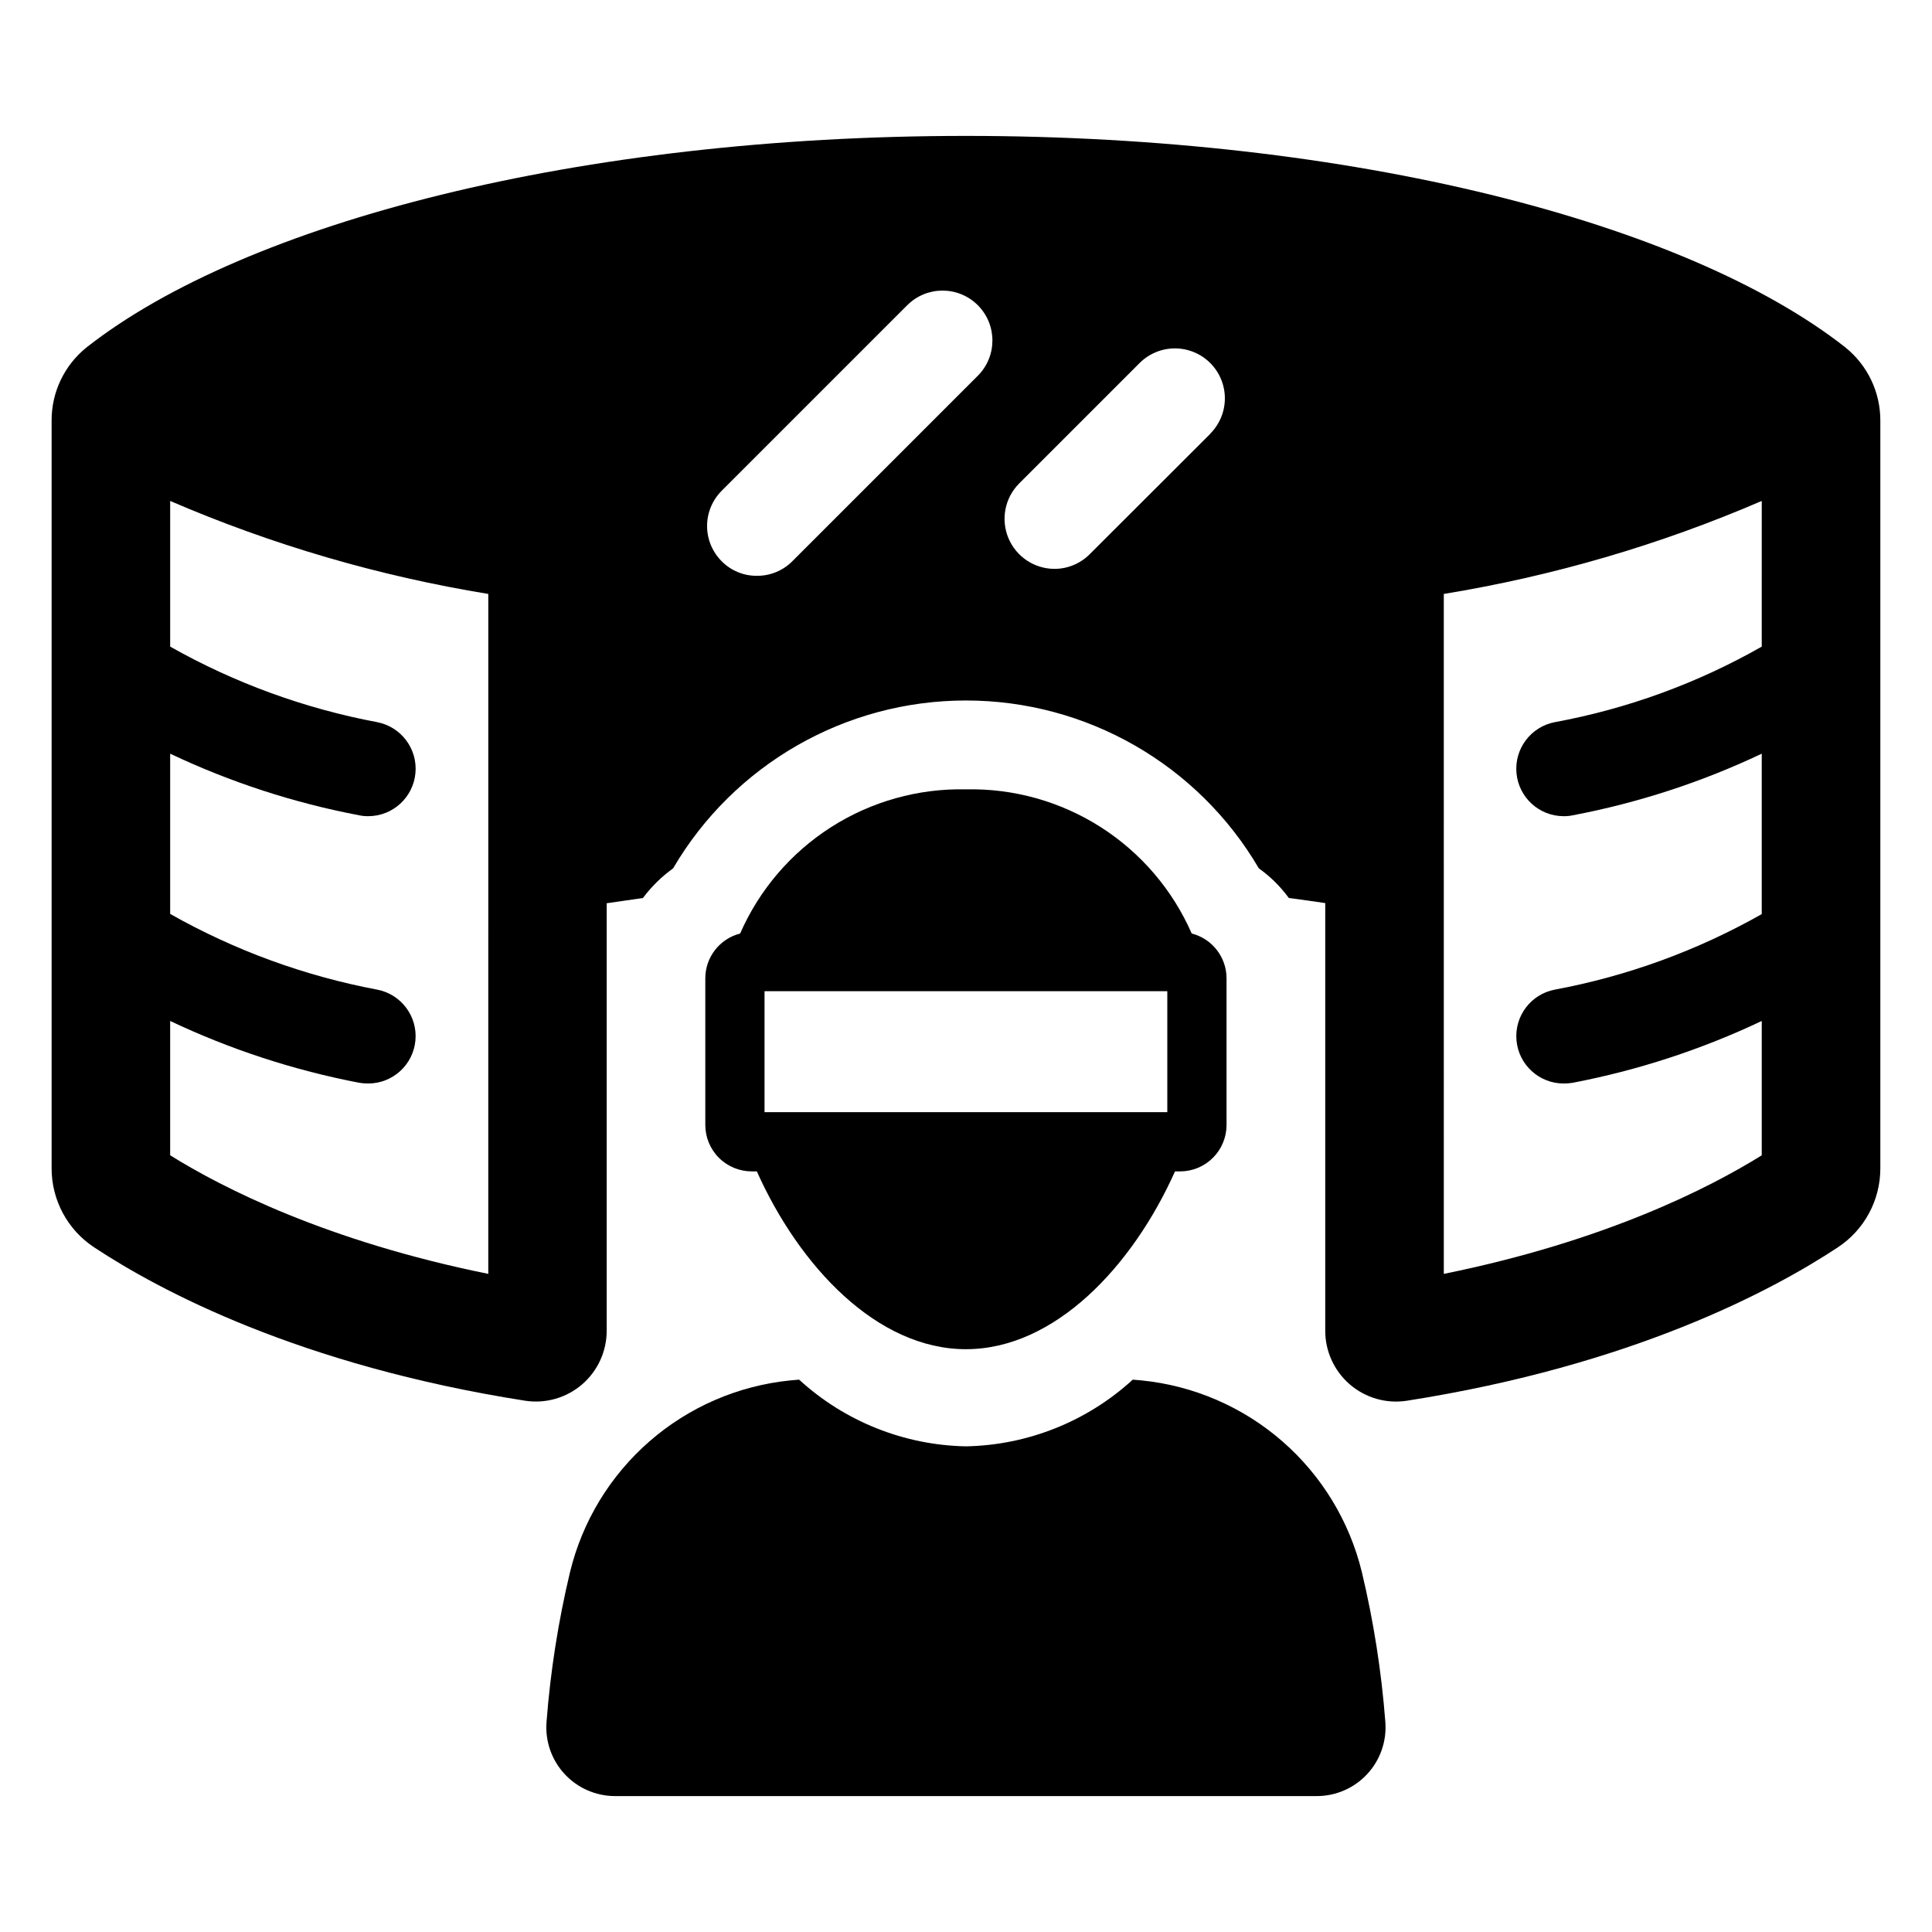
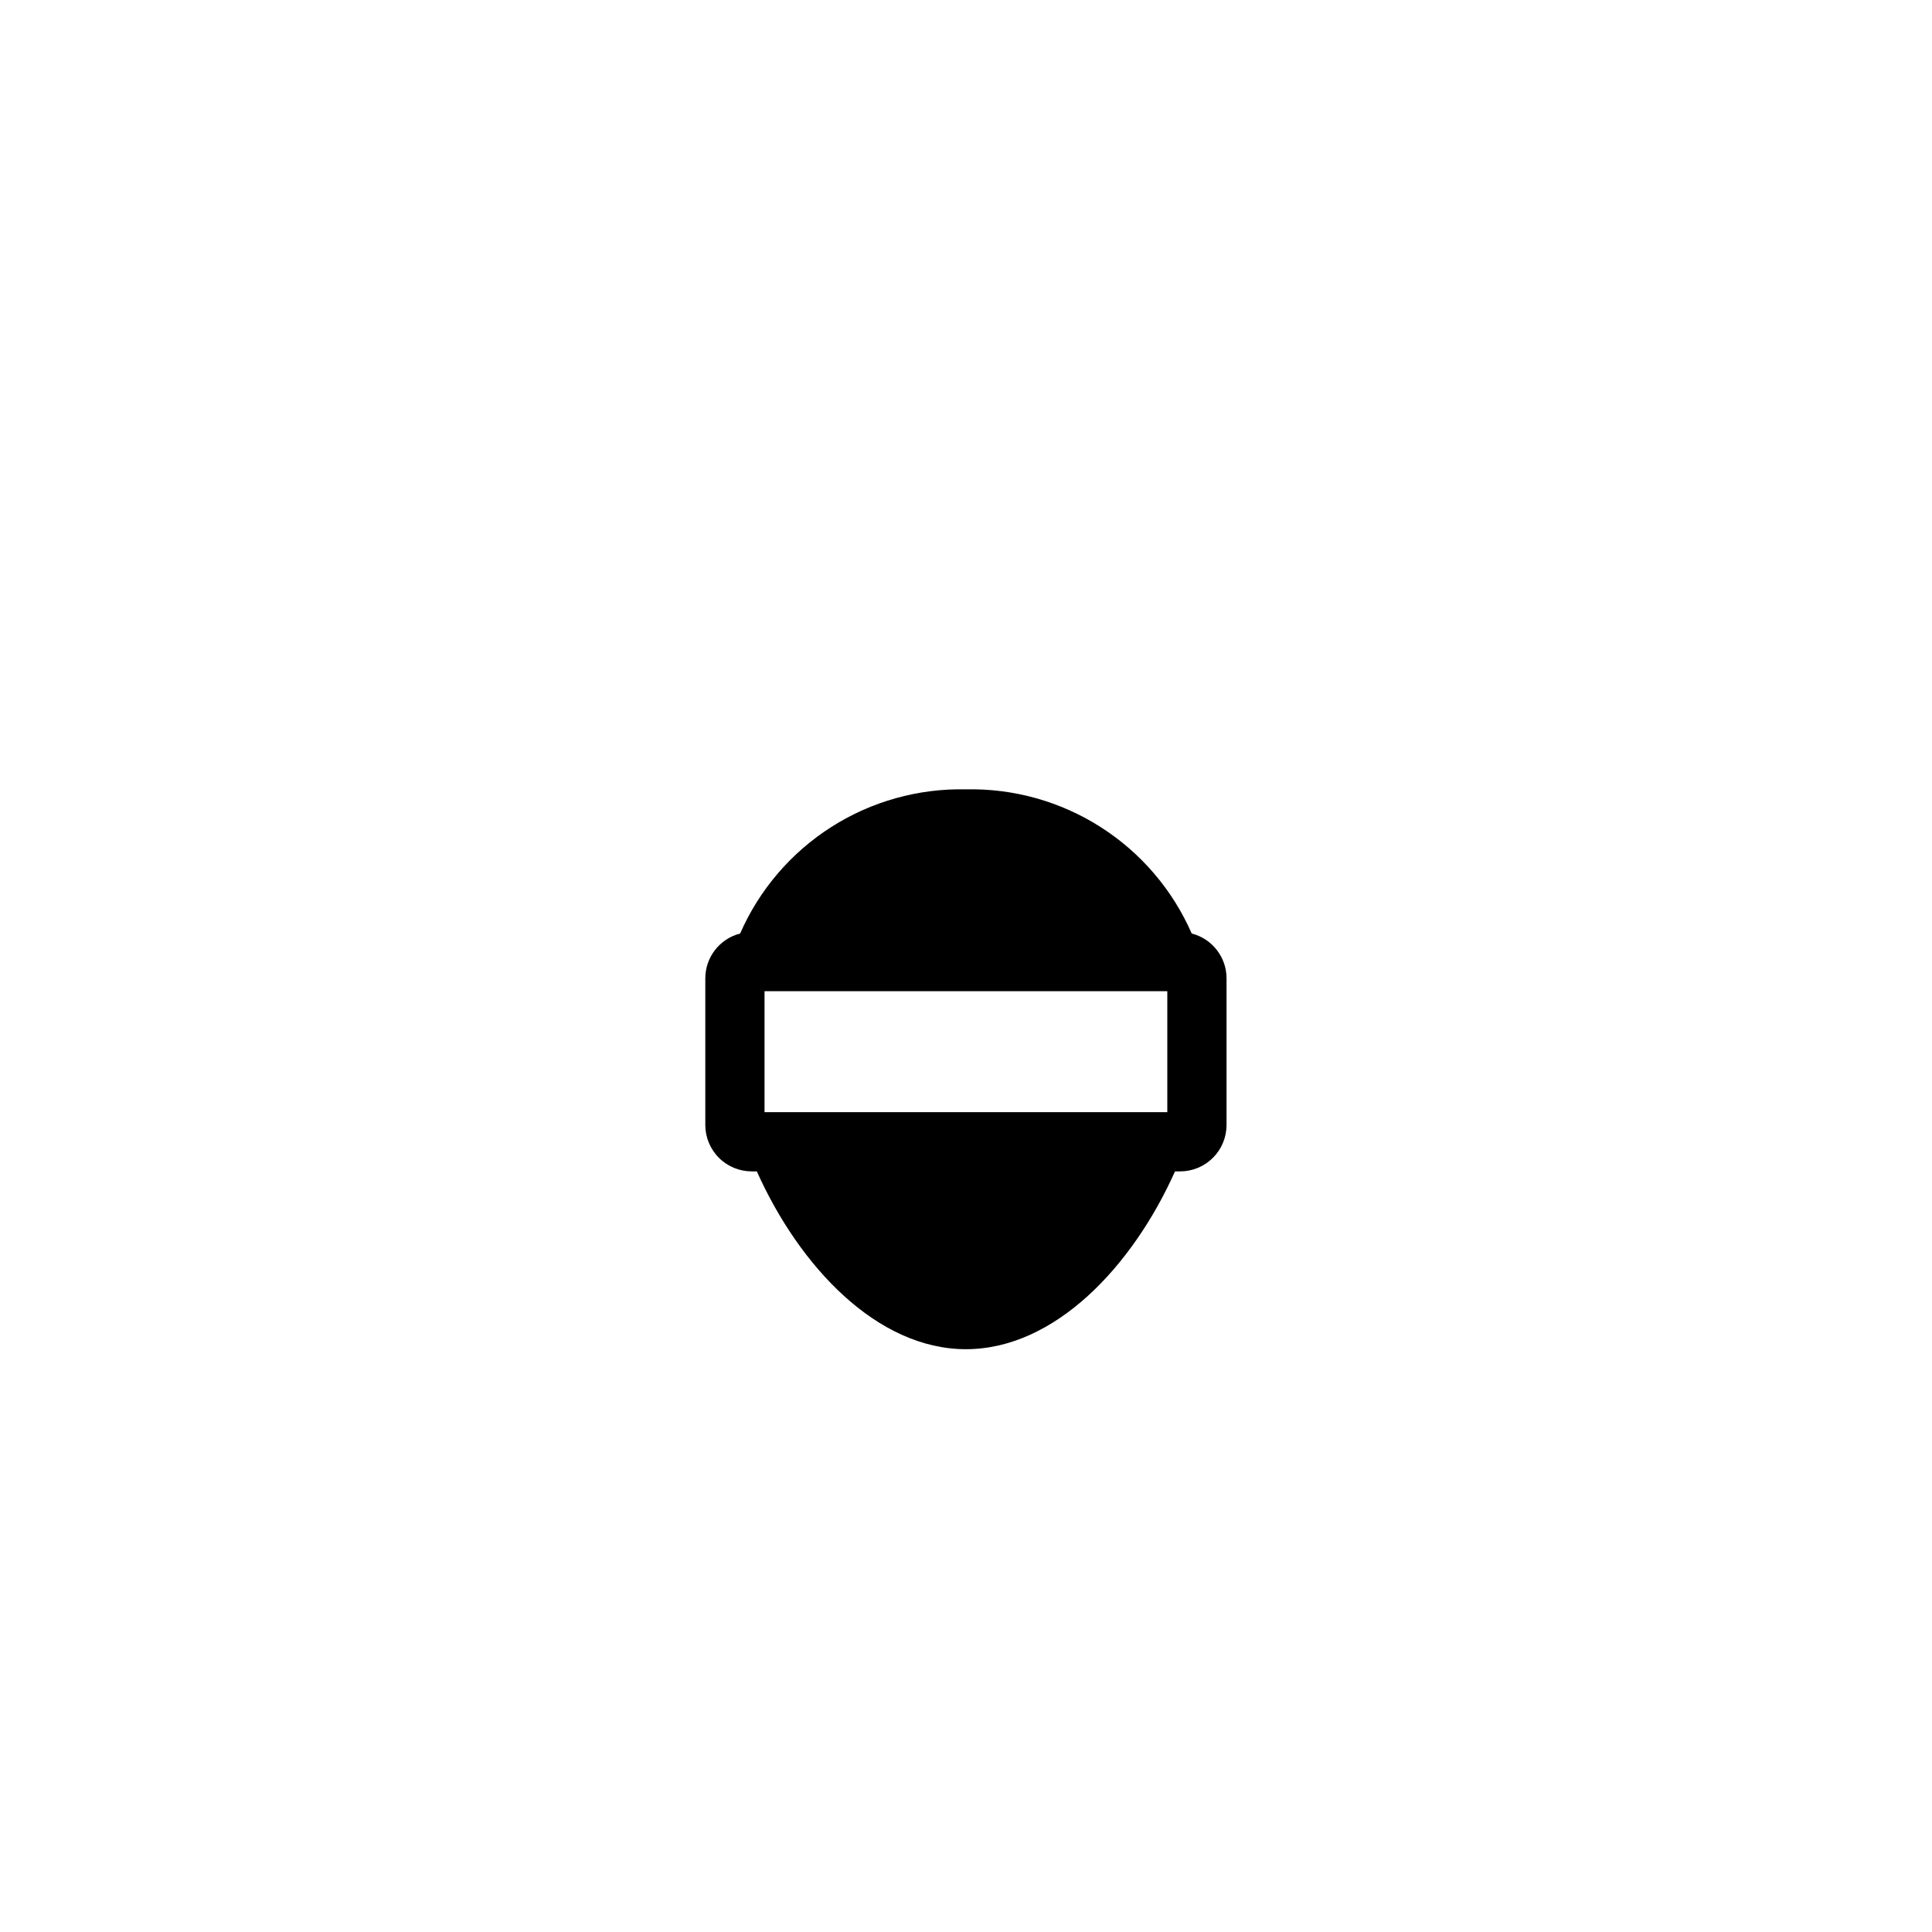
<svg xmlns="http://www.w3.org/2000/svg" fill="#000000" width="800px" height="800px" version="1.1" viewBox="144 144 512 512">
  <g>
-     <path d="m504.91 560.64c-3.266-13.457-10.625-25.566-21.062-34.668-10.438-9.098-23.438-14.734-37.215-16.137-0.812-0.082-1.625-0.141-2.438-0.219h0.004c-12.094 11.082-27.816 17.367-44.215 17.68-16.398-0.312-32.121-6.598-44.215-17.68-0.812 0.078-1.625 0.137-2.438 0.219h0.004c-13.777 1.402-26.777 7.039-37.215 16.137-10.438 9.102-17.797 21.211-21.062 34.668-3.113 13.039-5.191 26.305-6.219 39.672-0.402 5.062 1.324 10.062 4.762 13.793 3.441 3.734 8.285 5.863 13.359 5.875h186.05c5.078-0.012 9.918-2.141 13.359-5.875 3.438-3.731 5.164-8.73 4.762-13.793-1.027-13.367-3.106-26.633-6.219-39.672z" />
    <path d="m344.57 454.43c11.27 25.18 31.863 47.121 55.41 47.121s44.141-21.945 55.41-47.121h1.352c3.262 0 6.394-1.297 8.699-3.602 2.309-2.309 3.606-5.441 3.606-8.703v-38.836c0.008-5.609-3.793-10.508-9.23-11.898-5.066-11.578-13.457-21.395-24.113-28.195-10.652-6.805-23.086-10.285-35.723-10.012-12.637-0.273-25.07 3.207-35.727 10.012-10.652 6.801-19.043 16.617-24.109 28.195-5.438 1.391-9.238 6.289-9.23 11.898v38.836c0 3.262 1.297 6.394 3.602 8.703 2.309 2.305 5.441 3.602 8.703 3.602zm2.039-47.75h106.74v32.055h-106.74z" />
-     <path d="m633.02 236.04c-42.242-33.129-130.72-56.023-233.02-56.023s-190.83 22.895-233.03 56.023c-5.914 4.731-9.34 11.906-9.293 19.48v198.1c-0.008 8.449 4.246 16.332 11.312 20.965 17.191 11.355 54.316 31.242 114.2 40.625 5.418 0.828 10.934-0.758 15.086-4.34 4.152-3.586 6.527-8.805 6.504-14.289v-113.21c3.188-0.449 6.375-0.941 9.605-1.391 2.25-3.012 4.945-5.66 7.992-7.856 16.141-27.555 45.68-44.488 77.617-44.488 31.934 0 61.473 16.934 77.613 44.488 3.055 2.172 5.738 4.824 7.945 7.856 3.277 0.402 6.508 0.898 9.652 1.348v113.26c-0.023 5.484 2.356 10.707 6.508 14.289s9.664 5.168 15.086 4.34c59.883-9.383 97.008-29.27 114.2-40.625 7.066-4.633 11.32-12.516 11.312-20.965v-198.1c0.039-7.57-3.383-14.746-9.293-19.48zm-359.62 245.55c-42.824-8.664-70.477-22.805-84.305-31.426v-35.598c15.957 7.559 32.805 13.066 50.145 16.387 0.785 0.125 1.582 0.188 2.379 0.18 6.465-0.012 11.863-4.938 12.469-11.375s-3.785-12.281-10.133-13.496c-19.266-3.629-37.797-10.41-54.859-20.066v-42.465c15.949 7.562 32.801 13.051 50.145 16.34 0.781 0.164 1.578 0.238 2.379 0.223 6.473-0.02 11.867-4.953 12.473-11.395 0.605-6.445-3.785-12.293-10.137-13.52-19.262-3.621-37.793-10.383-54.859-20.02v-38.605c26.988 11.637 55.301 19.914 84.305 24.645zm129.73-238.01-49.156 49.156c-2.484 2.492-5.863 3.883-9.379 3.859-3.508 0.031-6.879-1.363-9.34-3.859-2.477-2.473-3.871-5.832-3.871-9.336s1.395-6.863 3.871-9.34l49.199-49.199c5.172-5.144 13.535-5.129 18.688 0.035 5.148 5.164 5.144 13.527-0.012 18.684zm61.59 15.355v0.043l-31.918 31.871c-2.477 2.504-5.859 3.914-9.383 3.906-5.348-0.023-10.156-3.258-12.199-8.203-2.039-4.945-0.91-10.629 2.863-14.422l31.918-31.918v0.004c2.481-2.488 5.848-3.883 9.359-3.887 3.516 0 6.883 1.395 9.367 3.879 2.481 2.484 3.879 5.852 3.875 9.363 0 3.512-1.398 6.879-3.883 9.363zm146.16 56.426c-17.035 9.703-35.578 16.469-54.855 20.02-6.356 1.227-10.742 7.074-10.141 13.52 0.605 6.441 6 11.375 12.473 11.395 0.801 0.016 1.598-0.059 2.379-0.223 17.344-3.289 34.195-8.777 50.145-16.34v42.512c-17.051 9.66-35.59 16.426-54.855 20.02-6.352 1.215-10.738 7.059-10.137 13.496 0.605 6.438 6.004 11.363 12.469 11.375 0.797 0.008 1.594-0.055 2.379-0.18 17.34-3.32 34.191-8.828 50.145-16.387v35.598c-13.824 8.617-41.48 22.758-84.258 31.422l-0.004-180.19c28.992-4.738 57.289-13.016 84.262-24.645z" />
  </g>
</svg>